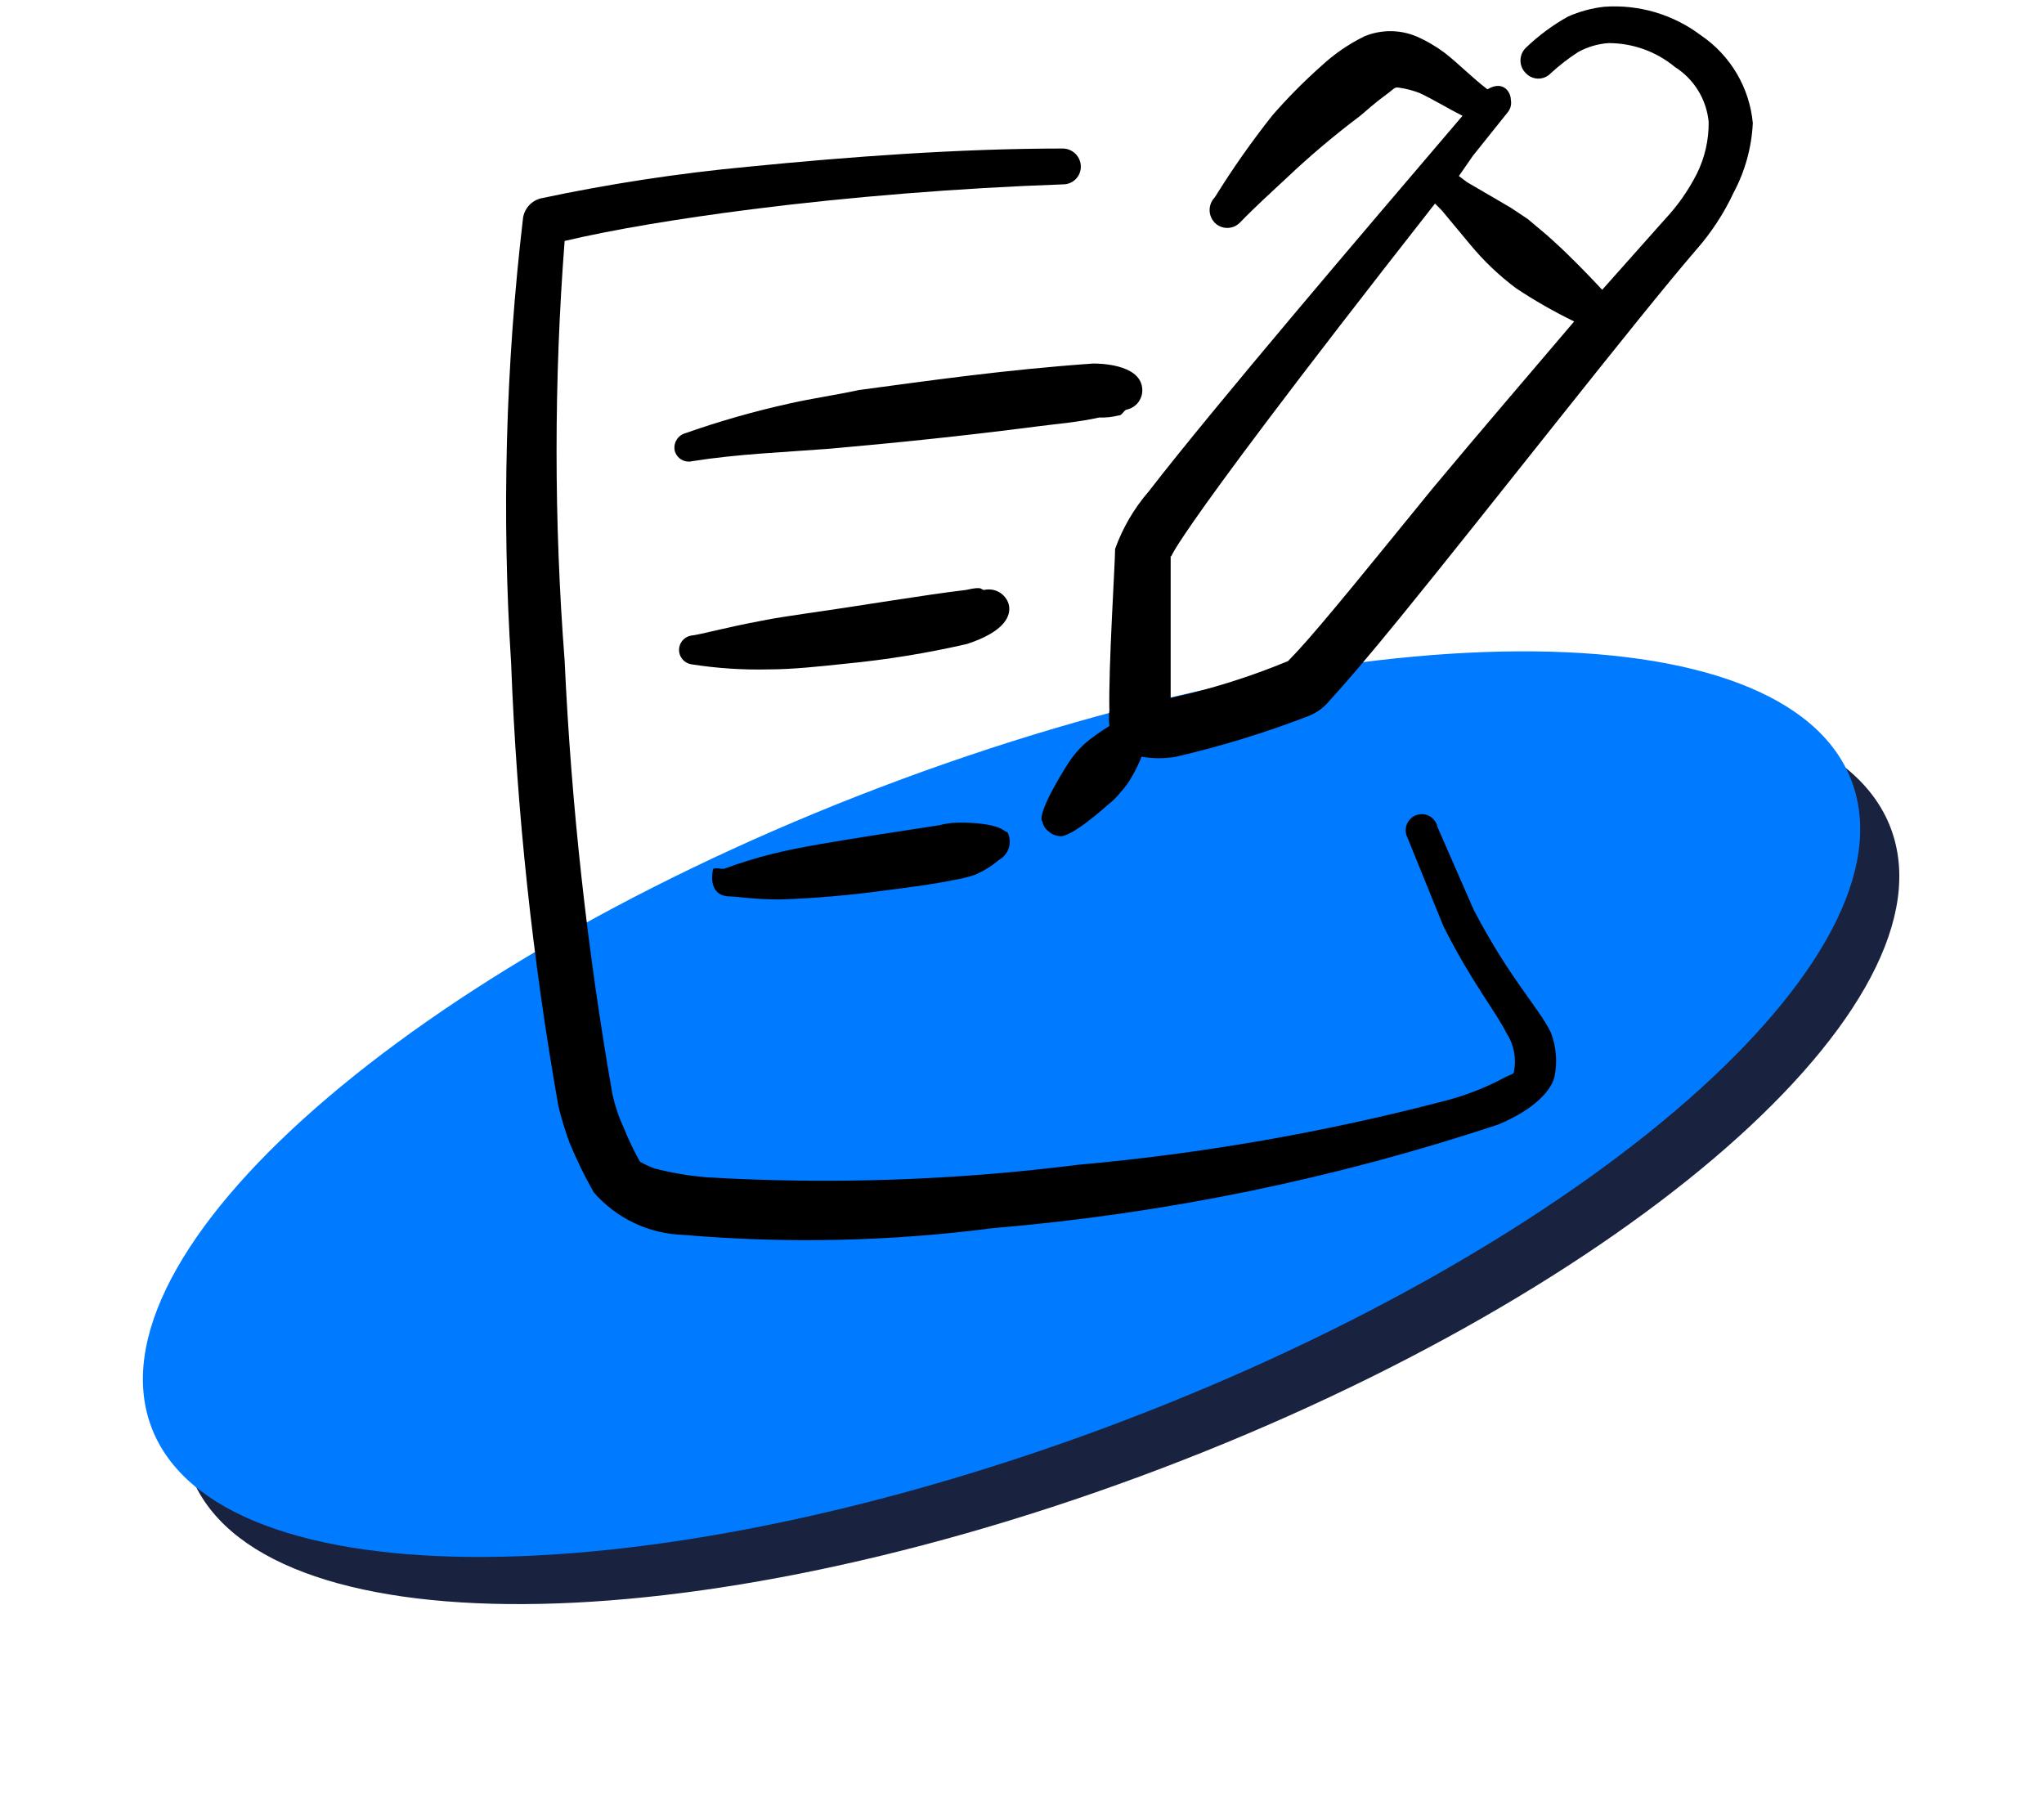
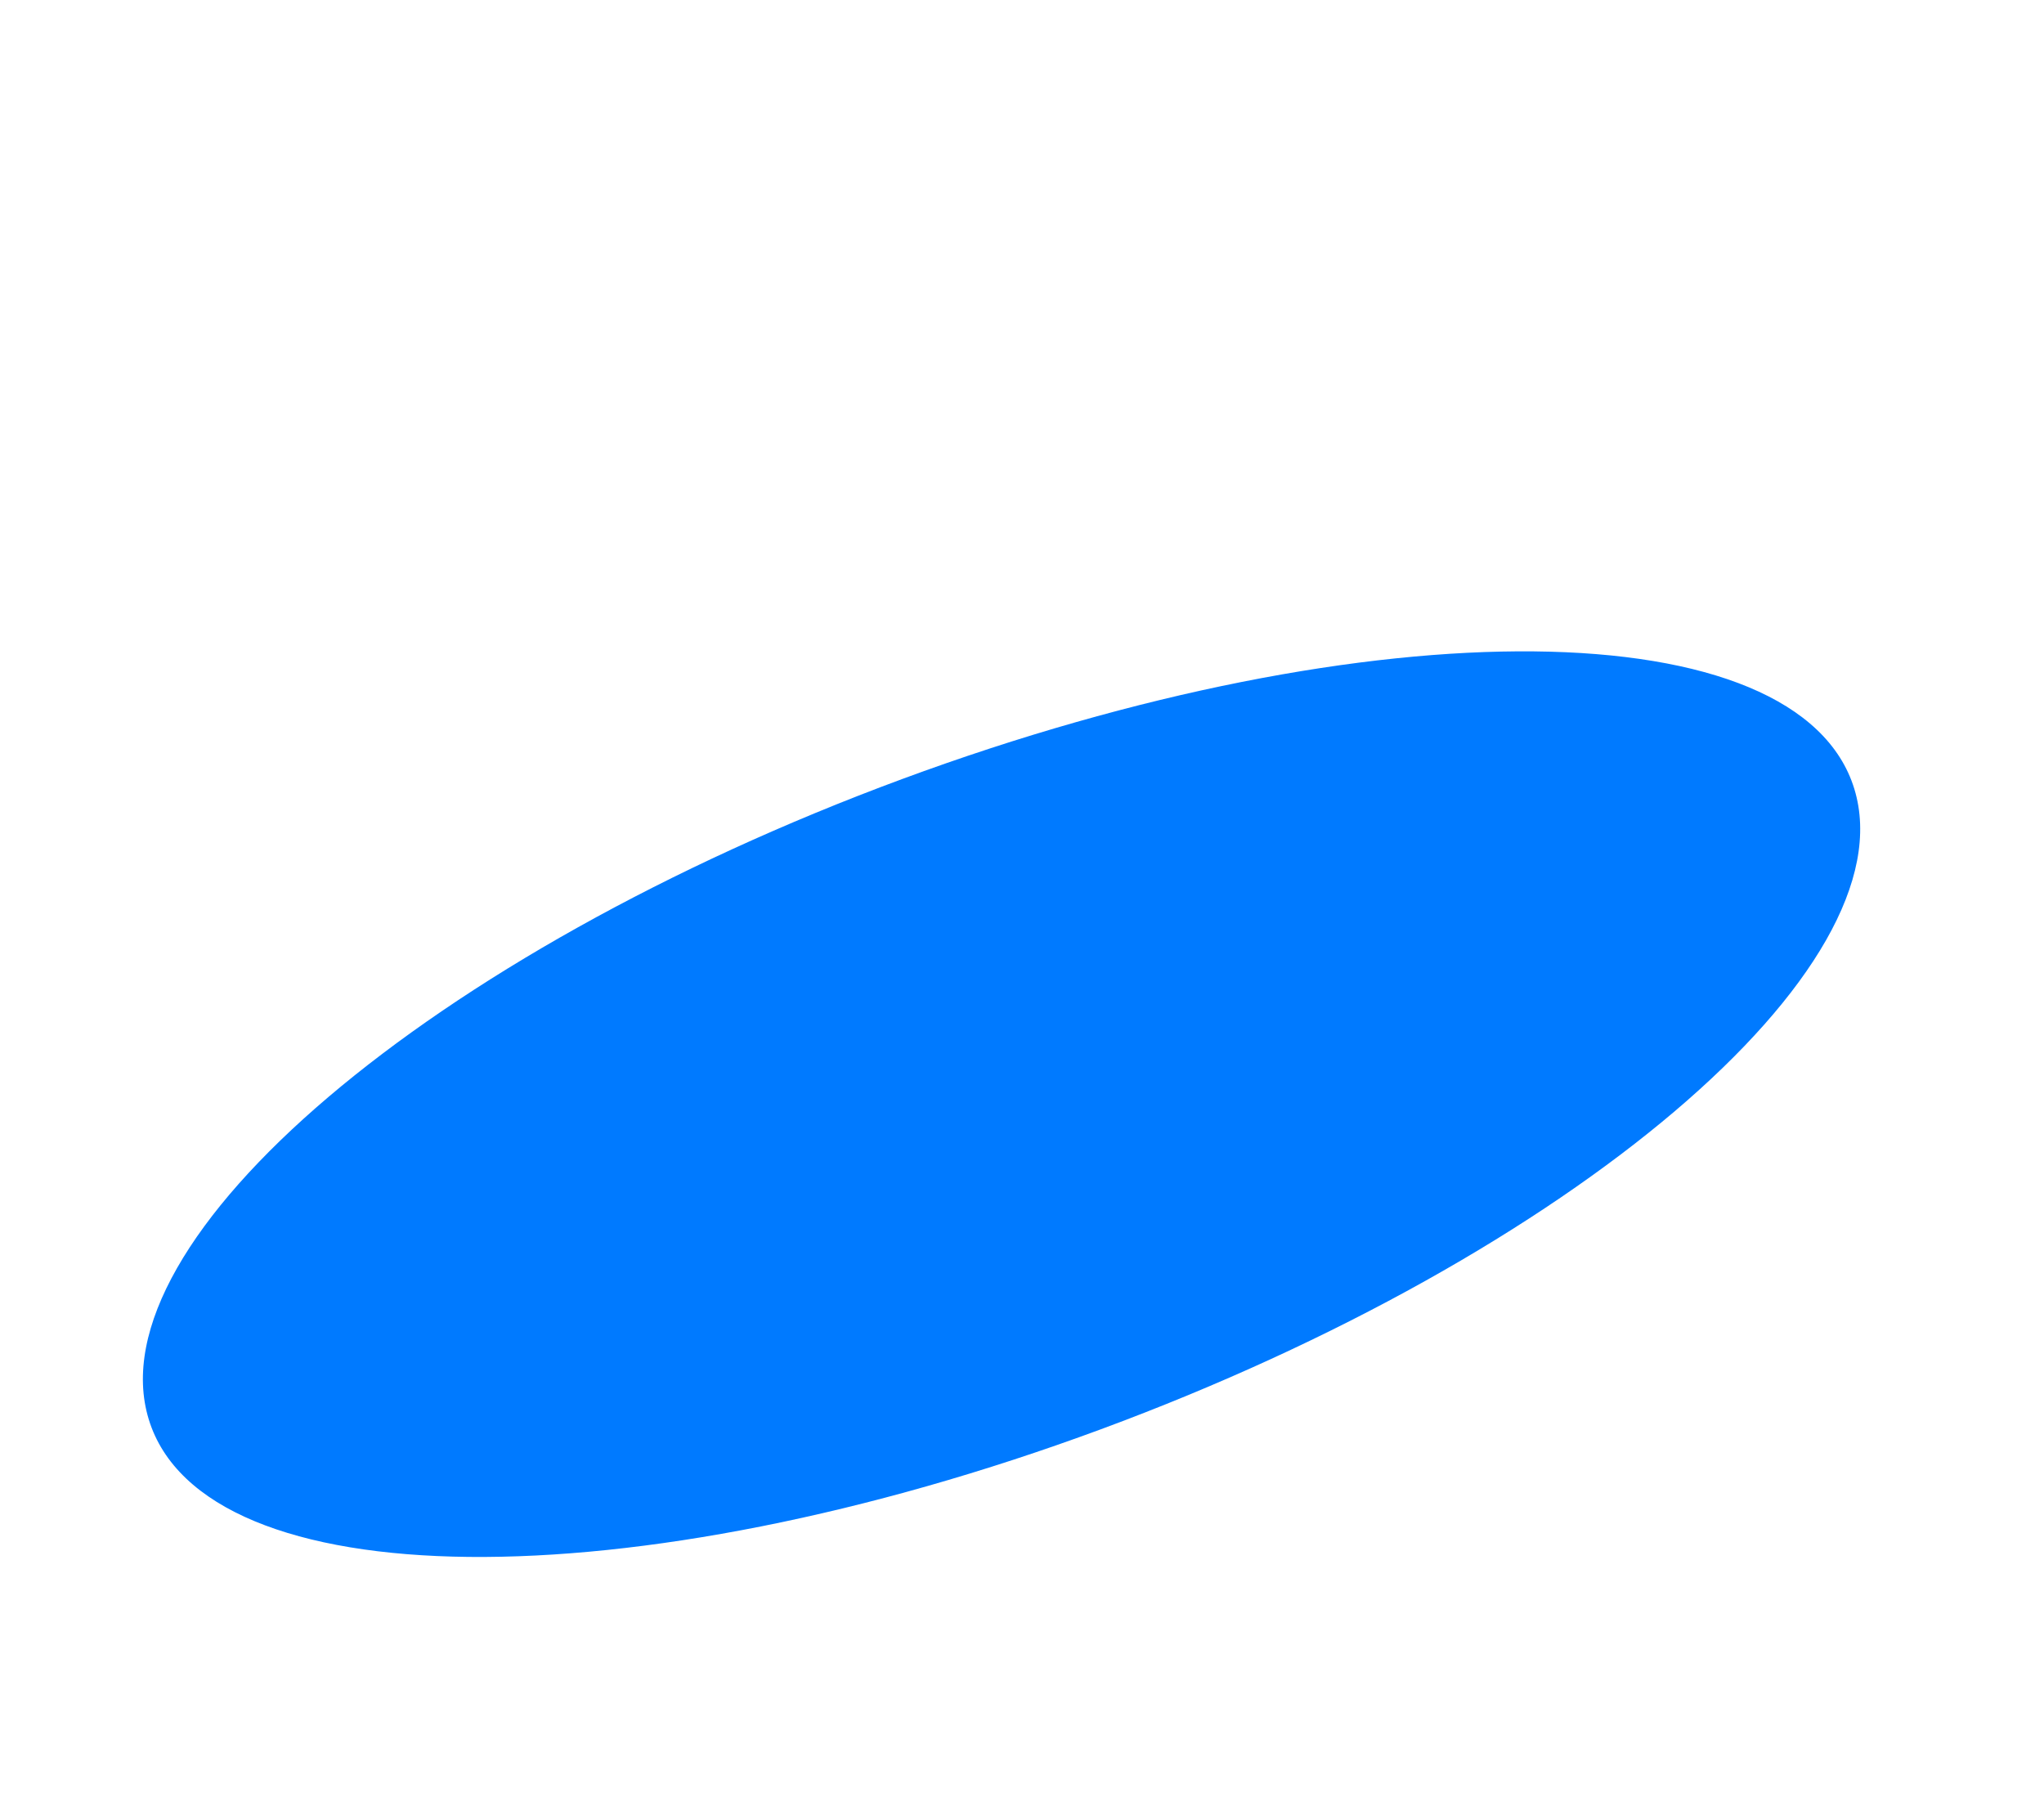
<svg xmlns="http://www.w3.org/2000/svg" width="164" height="146" viewBox="0 0 164 146" fill="none">
-   <path d="M91.478 118.455C129.267 104.487 156.329 81.486 151.921 67.081C147.513 52.676 113.306 52.322 75.516 66.29C37.727 80.258 10.666 103.259 15.073 117.664C19.481 132.069 53.689 132.423 91.478 118.455Z" fill="#19223F" />
  <path d="M88.339 114.673C126.129 100.704 153.19 77.703 148.782 63.298C144.375 48.894 110.167 48.54 72.378 62.508C34.588 76.476 7.527 99.477 11.935 113.882C16.342 128.287 50.55 128.641 88.339 114.673Z" fill="#007AFF" />
  <g clip-path="url(#clip0_2001_660)">
-     <path fill-rule="evenodd" clip-rule="evenodd" d="M136.47 2.833C134.249 1.157 131.496 0.343 128.72 0.542C127.713 0.653 126.729 0.92 125.803 1.333C124.576 2.018 123.441 2.859 122.428 3.833C122.291 3.965 122.182 4.124 122.107 4.299C122.033 4.475 121.994 4.664 121.994 4.854C121.994 5.045 122.033 5.233 122.107 5.409C122.182 5.584 122.291 5.743 122.428 5.875C122.557 6.011 122.712 6.12 122.884 6.194C123.056 6.268 123.241 6.306 123.428 6.306C123.616 6.306 123.801 6.268 123.973 6.194C124.145 6.12 124.3 6.011 124.428 5.875C125.115 5.244 125.853 4.672 126.637 4.167C127.382 3.76 128.206 3.518 129.053 3.458C131.001 3.454 132.888 4.133 134.387 5.375C135.146 5.855 135.785 6.503 136.254 7.269C136.724 8.034 137.011 8.897 137.095 9.792C137.11 11.237 136.782 12.665 136.137 13.958C135.464 15.28 134.609 16.501 133.595 17.583L128.553 23.25C127.303 21.917 126.012 20.583 124.637 19.333C123.97 18.708 123.262 18.167 122.595 17.583L121.22 16.667L117.72 14.625L117.053 14.125L118.178 12.5L121.012 8.958C121.112 8.822 121.182 8.666 121.218 8.501C121.253 8.336 121.254 8.165 121.22 8C121.22 7.375 120.595 6.417 119.345 7.167C118.137 6.25 117.095 5.167 115.928 4.25C115.219 3.718 114.45 3.27 113.637 2.917C112.977 2.642 112.269 2.5 111.553 2.5C110.838 2.5 110.13 2.642 109.47 2.917C108.191 3.545 107.011 4.36 105.97 5.333C104.596 6.555 103.302 7.863 102.095 9.25C100.428 11.353 98.883 13.551 97.47 15.833C97.203 16.106 97.053 16.472 97.053 16.854C97.053 17.236 97.203 17.602 97.47 17.875C97.736 18.14 98.095 18.288 98.47 18.288C98.845 18.288 99.205 18.14 99.47 17.875C100.72 16.583 102.012 15.417 103.262 14.25C105.125 12.488 107.087 10.833 109.137 9.292C109.72 8.792 110.428 8.167 111.178 7.625C111.928 7.083 111.845 6.958 112.303 7.042C112.845 7.122 113.376 7.261 113.887 7.458C115.053 8 116.178 8.708 117.345 9.292L115.887 11C110.095 17.792 97.387 32.667 92.178 39.417C90.998 40.778 90.079 42.346 89.47 44.042C89.47 45.208 88.928 53.583 89.012 57C88.963 57.415 88.963 57.835 89.012 58.25C88.373 58.64 87.76 59.071 87.178 59.542C86.814 59.858 86.479 60.206 86.178 60.583C85.891 60.956 85.626 61.345 85.387 61.75C83.095 65.5 83.595 65.917 83.637 65.917C83.695 66.235 83.874 66.519 84.137 66.708C84.376 66.93 84.686 67.063 85.012 67.083C85.012 67.083 85.637 67.458 88.928 64.542C89.302 64.251 89.638 63.915 89.928 63.542C90.246 63.198 90.525 62.821 90.762 62.417C91.082 61.869 91.361 61.298 91.595 60.708C92.518 60.878 93.464 60.878 94.387 60.708C97.986 59.874 101.523 58.788 104.97 57.458C105.658 57.19 106.261 56.745 106.72 56.167C107.762 55.042 109.803 52.667 112.345 49.542C119.678 40.542 131.387 25.5 136.095 20.042C137.308 18.664 138.318 17.121 139.095 15.458C140.016 13.734 140.542 11.827 140.637 9.875C140.505 8.466 140.063 7.105 139.343 5.887C138.622 4.67 137.641 3.627 136.47 2.833ZM104.137 52.208L103.345 53.042C100.3 54.303 97.148 55.293 93.928 56V44.625C94.303 44.625 91.345 46.667 115.137 16.333L115.678 16.875L117.928 19.583C119.018 20.908 120.263 22.097 121.637 23.125C123.13 24.118 124.689 25.009 126.303 25.792C122.762 29.958 118.678 34.708 114.928 39.208C110.345 44.833 106.178 50 104.137 52.208Z" fill="black" />
    <path fill-rule="evenodd" clip-rule="evenodd" d="M118.262 73.042L115.345 66.375C115.311 66.193 115.237 66.02 115.13 65.869C115.023 65.718 114.885 65.591 114.724 65.498C114.564 65.405 114.385 65.348 114.201 65.33C114.016 65.312 113.83 65.334 113.655 65.394C113.48 65.455 113.32 65.552 113.185 65.68C113.051 65.808 112.946 65.963 112.877 66.135C112.808 66.307 112.777 66.492 112.786 66.677C112.795 66.862 112.843 67.044 112.928 67.208L115.803 74.292C118.053 78.792 119.97 81.083 120.887 82.917C121.476 83.829 121.685 84.935 121.47 86C121.47 86.208 121.053 86.25 120.637 86.5C119.183 87.272 117.645 87.873 116.053 88.292C106.354 90.839 96.458 92.567 86.47 93.458C76.591 94.708 66.619 95.043 56.678 94.458C55.272 94.34 53.878 94.103 52.512 93.75C52.109 93.6 51.719 93.419 51.345 93.208C50.857 92.334 50.425 91.43 50.053 90.5C49.649 89.634 49.342 88.725 49.137 87.792C47.119 76.288 45.839 64.667 45.303 53C44.44 41.794 44.44 30.539 45.303 19.333C49.178 18.417 54.428 17.542 60.303 16.792C68.178 15.792 76.97 15.083 85.303 14.792C85.493 14.792 85.681 14.754 85.855 14.68C86.03 14.606 86.188 14.498 86.32 14.362C86.452 14.226 86.556 14.065 86.624 13.888C86.693 13.711 86.726 13.523 86.72 13.333C86.709 12.954 86.551 12.594 86.278 12.329C86.006 12.064 85.641 11.916 85.262 11.917C76.928 11.917 68.053 12.583 60.053 13.375C54.453 13.899 48.889 14.748 43.387 15.917C43.027 16.009 42.701 16.203 42.449 16.477C42.198 16.751 42.031 17.092 41.97 17.458C40.566 29.335 40.245 41.315 41.012 53.25C41.463 65.156 42.73 77.017 44.803 88.75C45.05 89.767 45.356 90.769 45.72 91.75C46.283 93.091 46.923 94.399 47.637 95.667C48.543 96.707 49.655 97.548 50.903 98.136C52.151 98.725 53.508 99.047 54.887 99.083C63.132 99.788 71.43 99.606 79.637 98.542C93.46 97.381 107.097 94.583 120.262 90.208C123.095 89 124.428 87.542 124.72 86.417C124.971 85.219 124.87 83.975 124.428 82.833C123.428 80.792 121.22 78.667 118.262 73.042Z" fill="black" />
    <path fill-rule="evenodd" clip-rule="evenodd" d="M80.928 48.458C80.803 48.059 80.532 47.722 80.169 47.514C79.806 47.305 79.378 47.241 78.97 47.333C78.637 47.333 78.97 47 77.512 47.333C74.303 47.708 69.178 48.583 64.762 49.208C63.428 49.417 62.137 49.583 60.97 49.833C58.262 50.333 56.22 50.917 55.428 51C55.162 51.051 54.922 51.193 54.749 51.403C54.576 51.612 54.481 51.874 54.481 52.146C54.481 52.417 54.576 52.68 54.749 52.889C54.922 53.098 55.162 53.241 55.428 53.292C57.509 53.622 59.615 53.761 61.72 53.708C63.595 53.708 65.887 53.458 67.845 53.25C71.126 52.935 74.383 52.406 77.595 51.667C80.637 50.667 81.178 49.375 80.928 48.458Z" fill="black" />
    <path fill-rule="evenodd" clip-rule="evenodd" d="M63.345 32.375C60.522 32.998 57.739 33.791 55.012 34.75C54.712 34.829 54.454 35.02 54.291 35.283C54.129 35.547 54.073 35.863 54.137 36.167C54.215 36.464 54.408 36.719 54.673 36.875C54.939 37.031 55.255 37.076 55.553 37C59.262 36.417 62.845 36.292 66.595 36C71.762 35.542 77.137 35 83.262 34.208C84.845 34 86.512 33.875 88.178 33.5C88.711 33.518 89.244 33.462 89.762 33.333C90.012 33.333 90.095 33.042 90.345 32.875C90.751 32.803 91.114 32.576 91.355 32.242C91.596 31.907 91.697 31.491 91.637 31.083C91.387 29.167 88.053 29.167 87.72 29.167C80.595 29.667 74.553 30.542 68.928 31.292C67.012 31.708 65.178 31.958 63.345 32.375Z" fill="black" />
-     <path fill-rule="evenodd" clip-rule="evenodd" d="M77.345 66C76.803 66 76.137 66 75.387 66.208L69.97 67.042C67.137 67.5 64.137 67.958 61.845 68.542C60.575 68.862 59.323 69.252 58.095 69.708H57.845C57.641 69.647 57.424 69.647 57.22 69.708C57.22 69.708 56.678 71.75 58.387 71.917C59.095 71.917 60.47 72.167 62.553 72.167C65.342 72.077 68.123 71.84 70.887 71.458C72.928 71.208 75.053 70.917 76.428 70.625C77.021 70.53 77.606 70.391 78.178 70.208C78.891 69.912 79.552 69.504 80.137 69C80.519 68.796 80.806 68.451 80.938 68.039C81.07 67.627 81.037 67.18 80.845 66.792C80.47 66.667 80.303 66.083 77.345 66Z" fill="black" />
  </g>
  <defs>
    <clipPath id="clip0_2001_660">
-       <rect width="100" height="100" fill="white" transform="translate(40.637)" />
-     </clipPath>
+       </clipPath>
  </defs>
</svg>